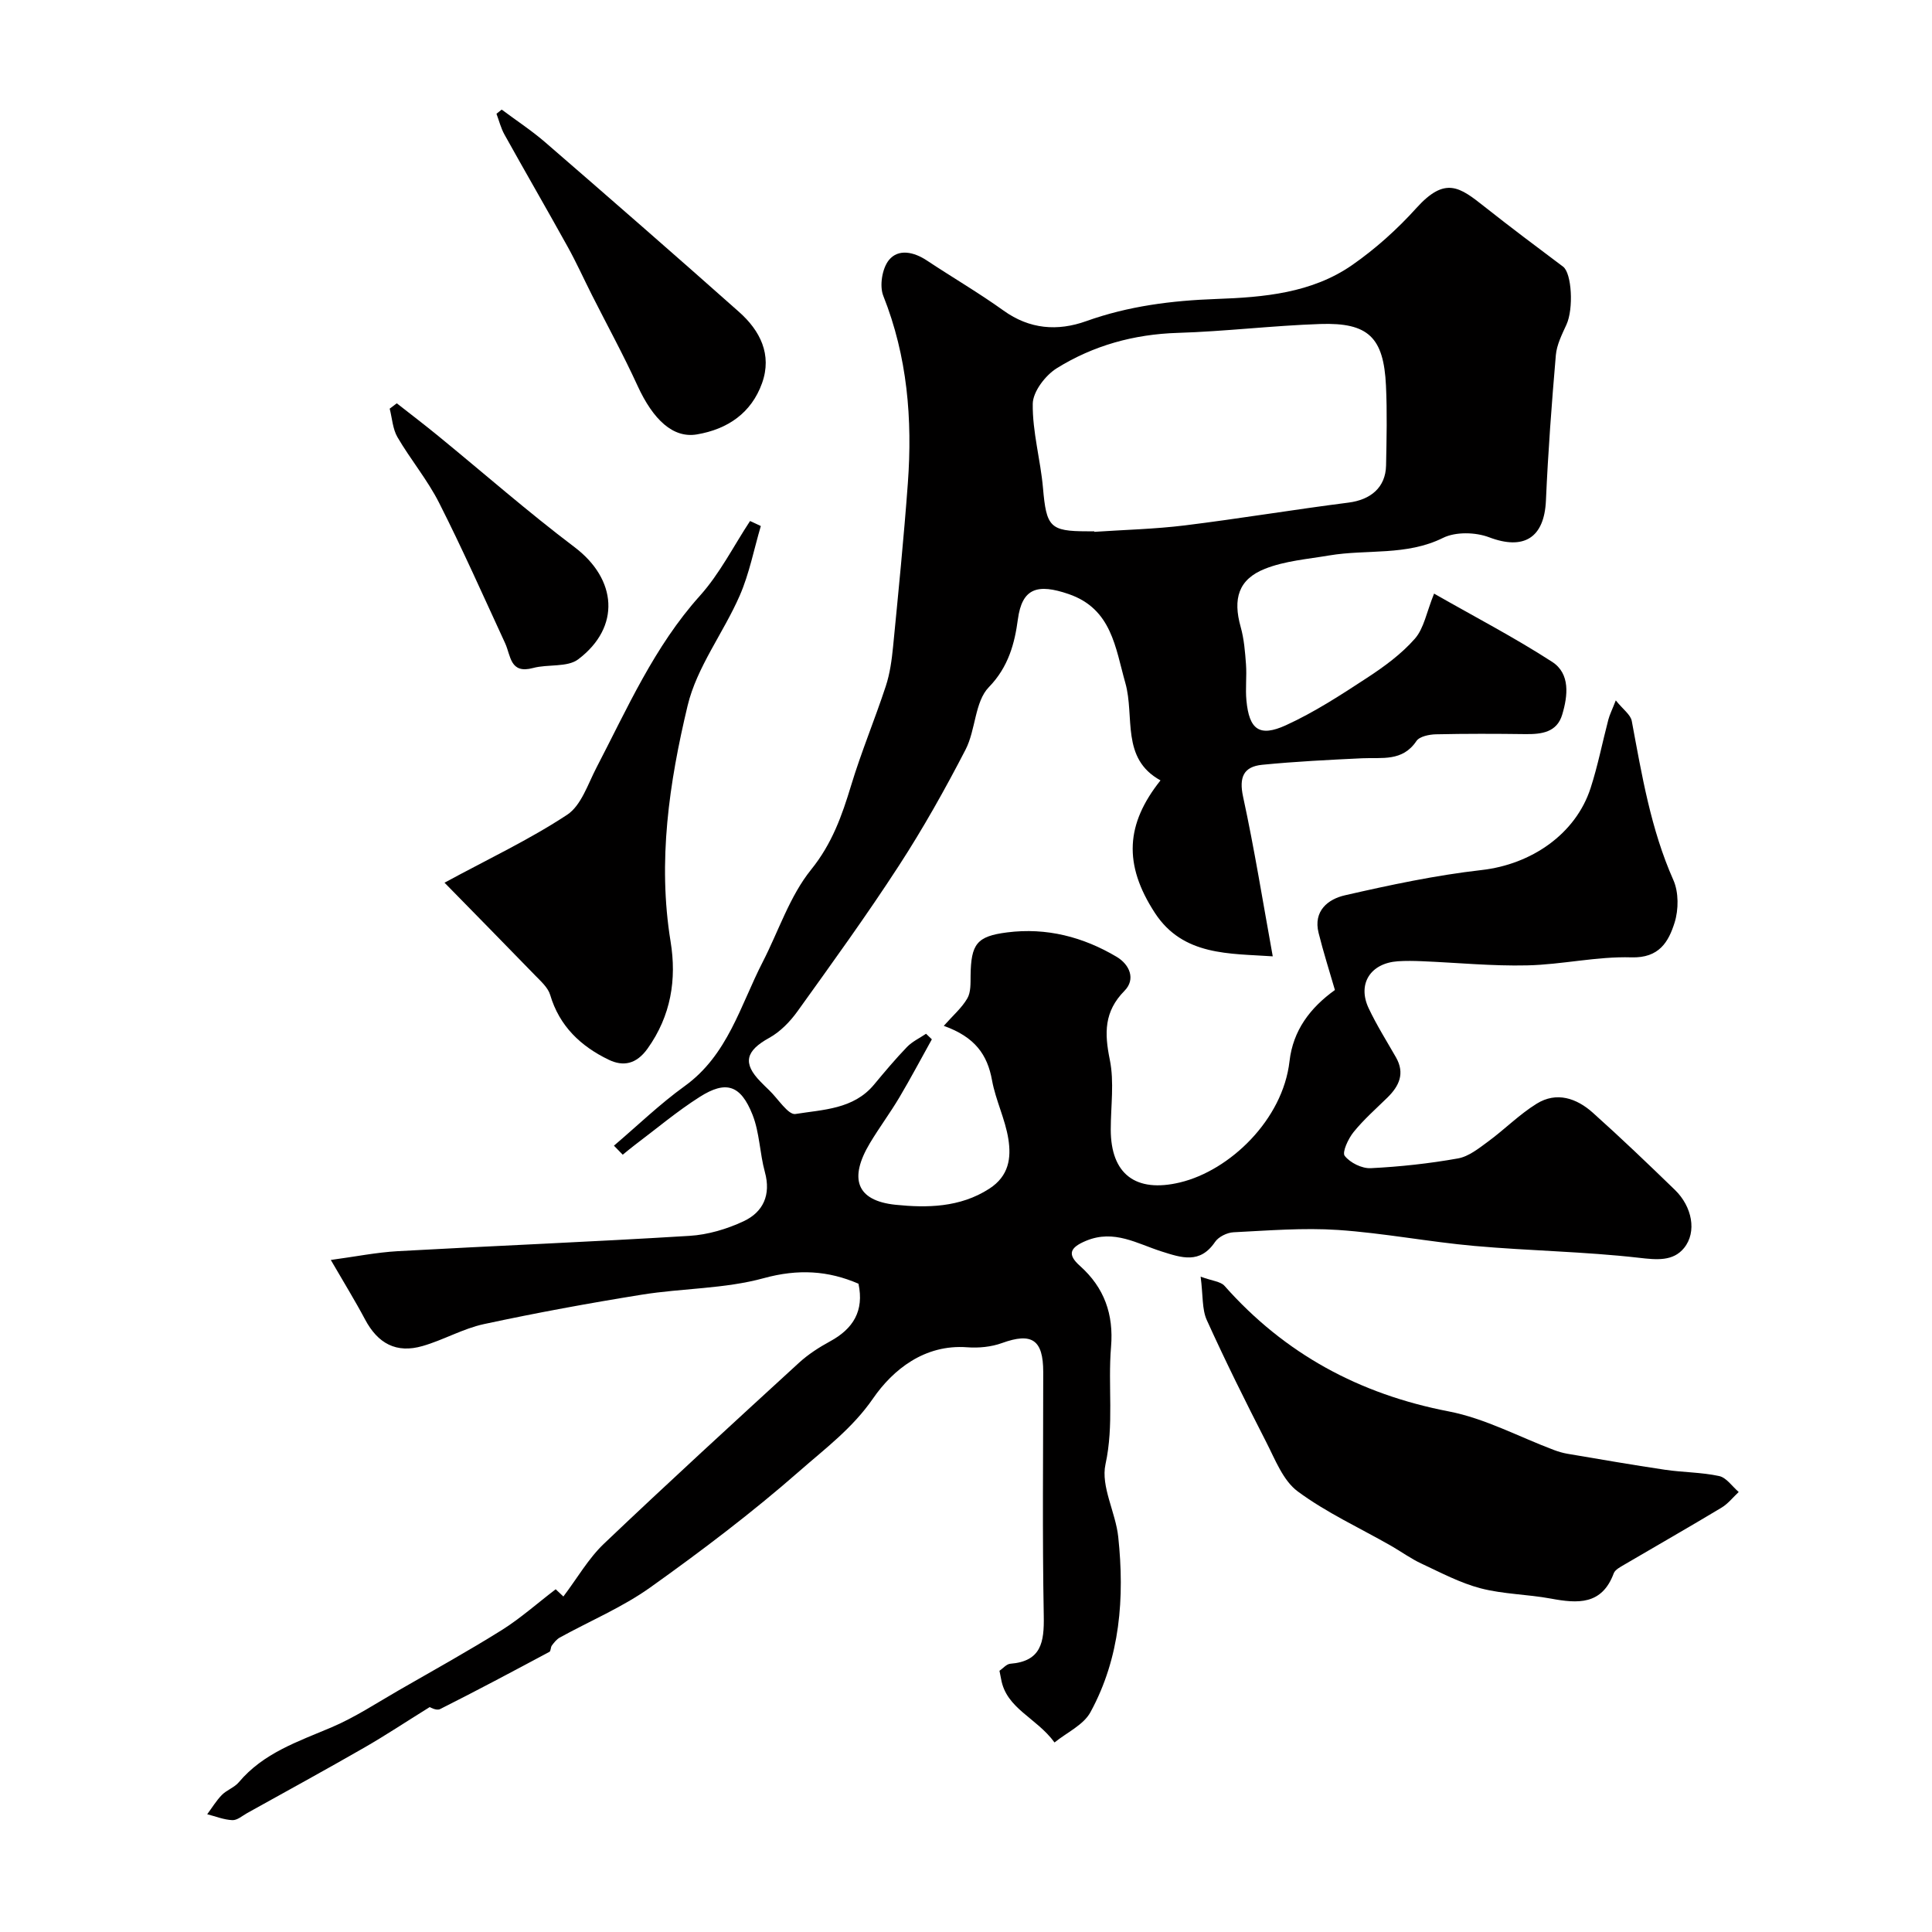
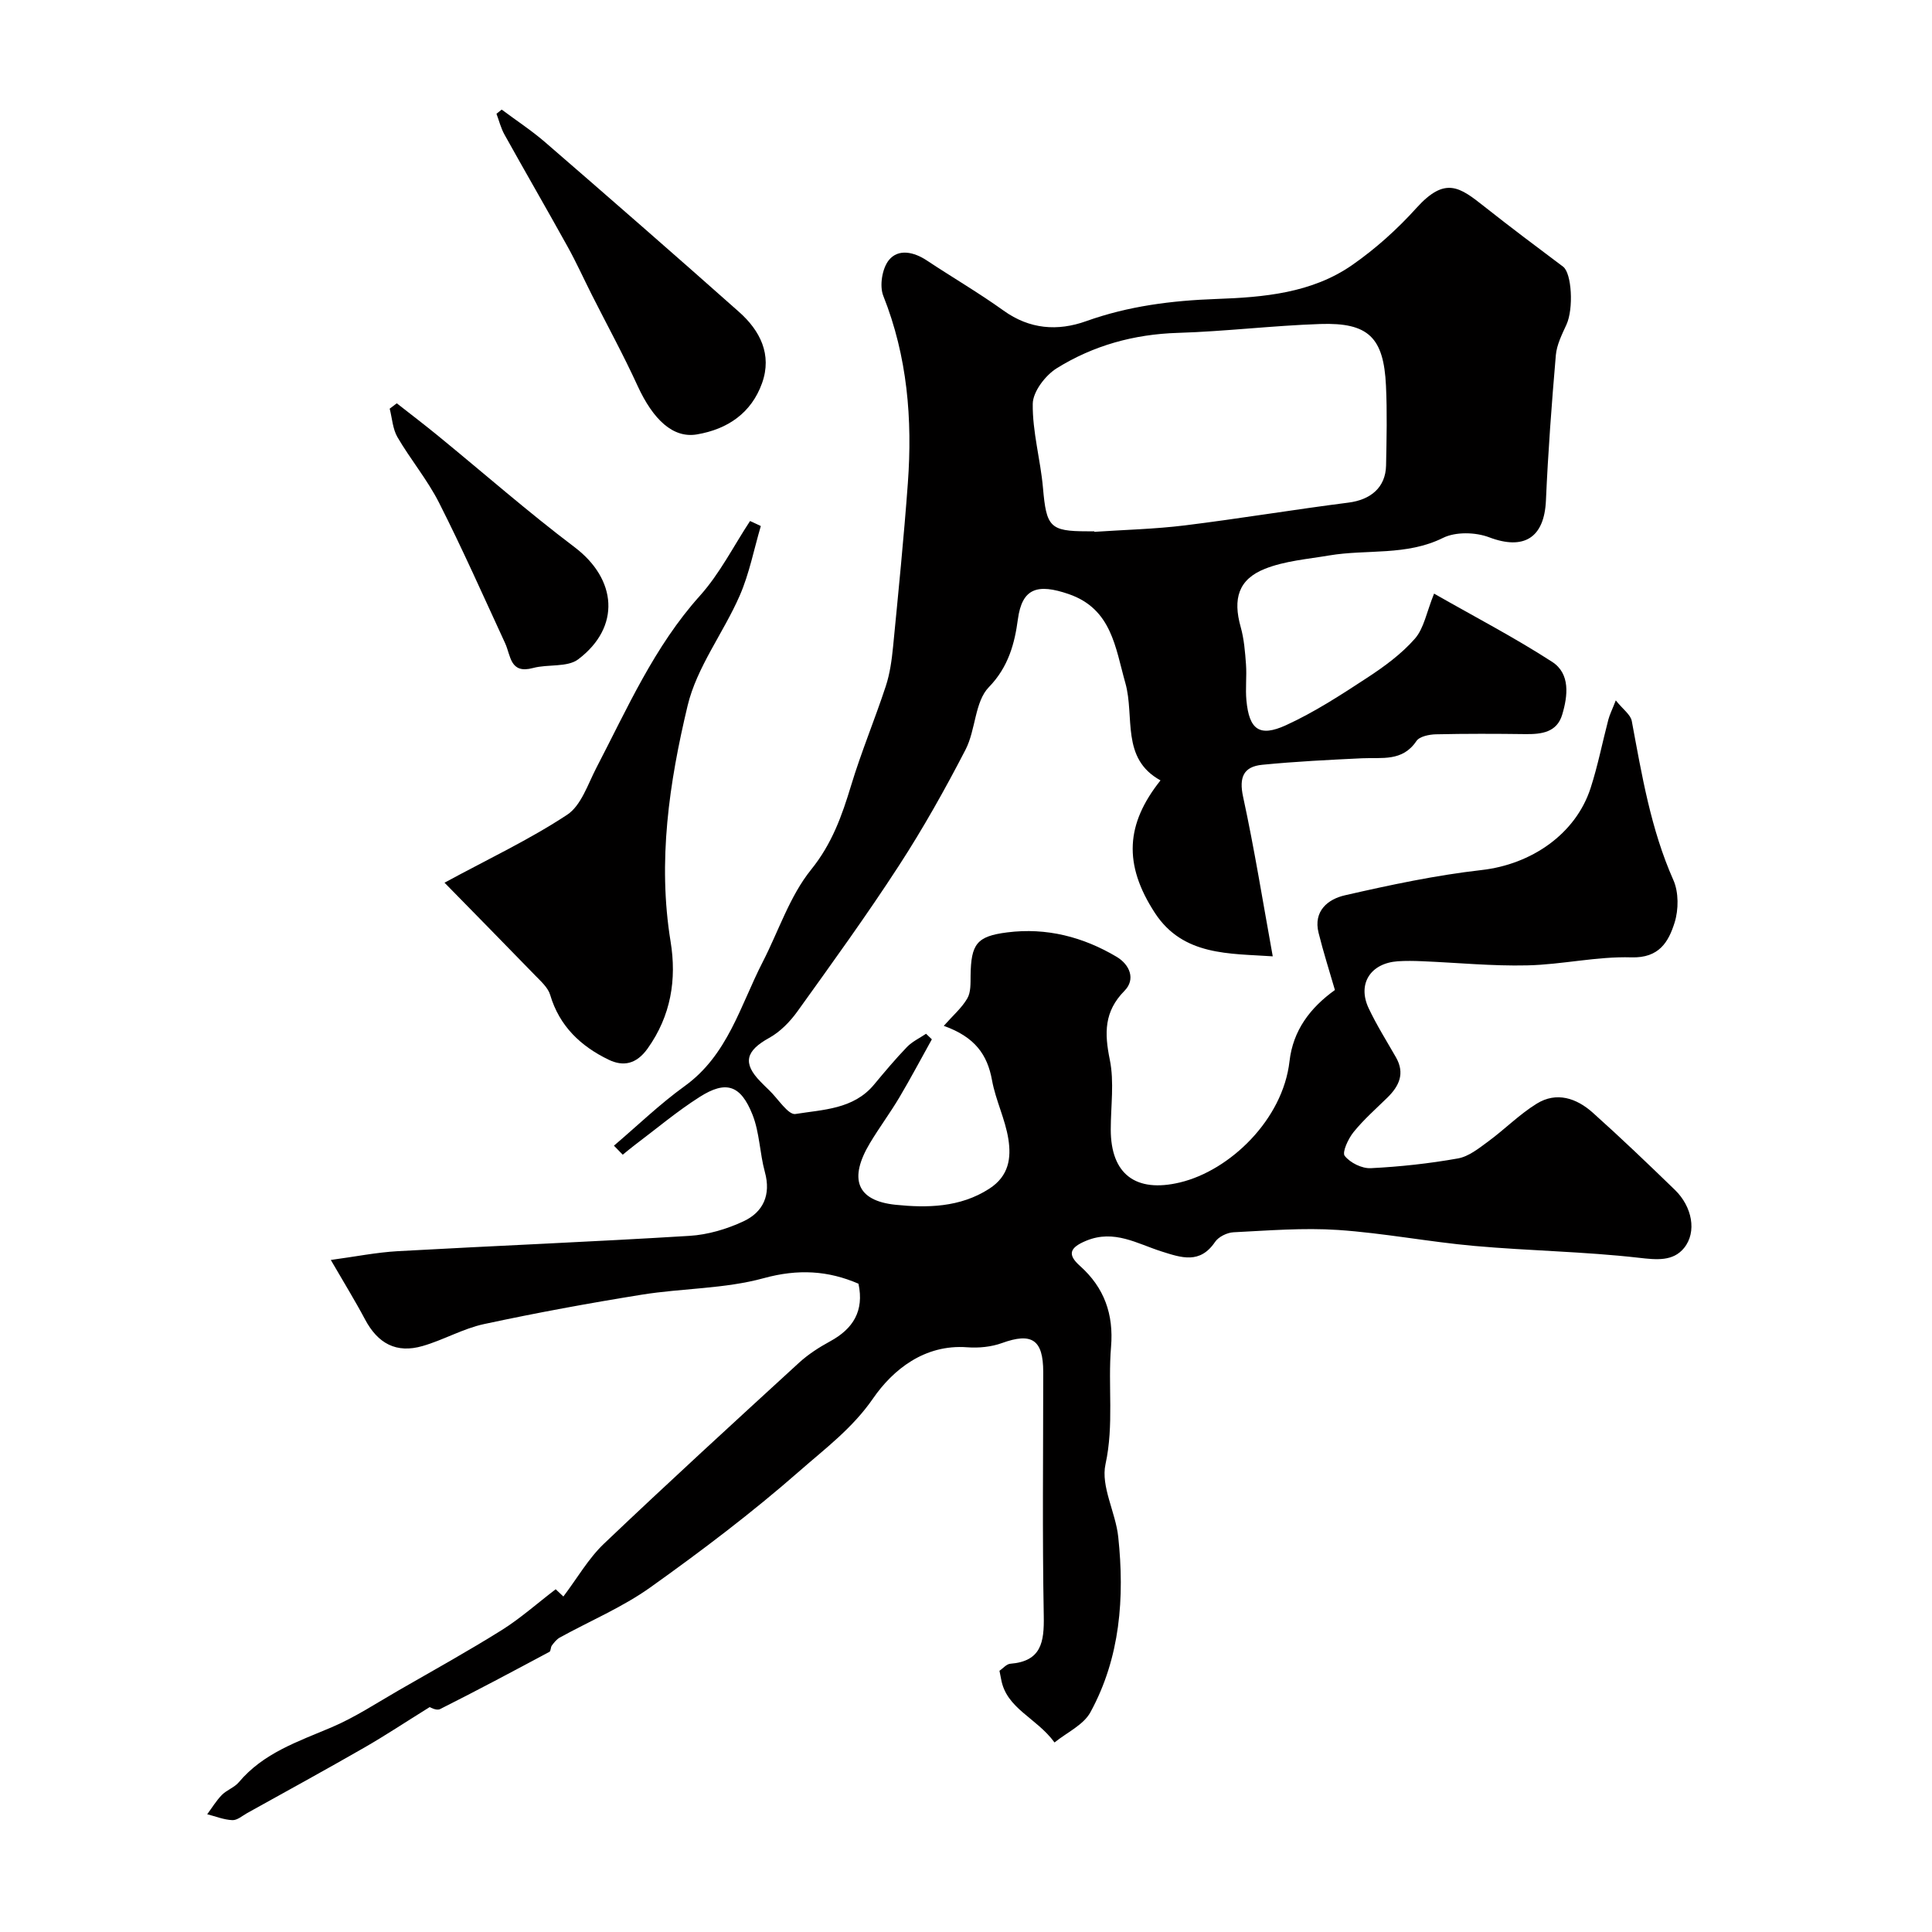
<svg xmlns="http://www.w3.org/2000/svg" enable-background="new 0 0 400 400" viewBox="0 0 400 400">
  <g fill="#010000">
    <path d="m115.05 329.04c.68.63 1.41 1.32 1.59 1.5 2.88-3.8 5.17-7.85 8.39-10.92 13.3-12.66 26.85-25.06 40.39-37.47 1.91-1.75 4.16-3.2 6.44-4.44 4.77-2.59 7.08-6.29 5.88-11.93-6.28-2.72-12.5-3.1-19.61-1.15-8.12 2.23-16.87 2.07-25.26 3.42-10.94 1.76-21.84 3.76-32.67 6.09-4.36.94-8.39 3.3-12.71 4.54-5.43 1.57-9.26-.5-11.93-5.54-2.05-3.86-4.35-7.58-7.07-12.28 5-.67 9.43-1.57 13.89-1.82 20.12-1.12 40.27-1.93 60.38-3.17 3.79-.23 7.73-1.4 11.19-3.02 4.06-1.9 5.71-5.46 4.41-10.19-1.07-3.9-1.09-8.16-2.56-11.87-2.45-6.18-5.49-7.15-10.94-3.68-4.68 2.97-8.96 6.59-13.4 9.93-.86.65-1.69 1.35-2.53 2.03-.61-.62-1.21-1.25-1.82-1.87 4.86-4.13 9.48-8.61 14.64-12.33 8.95-6.45 11.52-16.68 16.16-25.7 3.3-6.42 5.59-13.63 10.02-19.12 4.34-5.38 6.38-11.15 8.28-17.42 2.1-6.94 4.91-13.66 7.18-20.56.86-2.61 1.24-5.42 1.51-8.16 1.1-11.28 2.23-22.56 3.06-33.87.97-13.24-.09-26.23-5.08-38.78-.83-2.07-.24-5.71 1.17-7.43 1.96-2.39 5.17-1.68 7.86.11 5.26 3.49 10.73 6.68 15.86 10.36 5.41 3.89 11.21 4.3 17.09 2.2 8.77-3.14 17.73-4.27 26.97-4.6 9.82-.35 19.76-1.21 28.13-7.03 4.84-3.37 9.34-7.42 13.29-11.8 5.97-6.61 8.96-4.35 14.1-.28 5.35 4.23 10.81 8.33 16.27 12.42 1.8 1.35 2.2 8.71.7 11.99-.93 2.03-2.01 4.17-2.2 6.33-.86 10.01-1.61 20.04-2.05 30.08-.34 7.76-4.58 10.35-11.76 7.63-2.82-1.07-6.93-1.17-9.54.12-7.61 3.77-15.76 2.32-23.58 3.64-4.47.76-9.15 1.12-13.29 2.76-5.52 2.19-6.67 6.22-5.03 12.05.7 2.49.91 5.15 1.1 7.74.18 2.49-.15 5.02.09 7.49.57 5.99 2.67 7.62 8.16 5.12 5.87-2.68 11.36-6.25 16.78-9.8 3.57-2.33 7.14-4.94 9.93-8.12 1.89-2.15 2.42-5.5 3.98-9.34 8.47 4.84 16.71 9.12 24.46 14.14 3.76 2.44 3.24 7.01 2.07 10.91-1.09 3.67-4.25 4.08-7.6 4.04-6.18-.08-12.37-.1-18.55.04-1.39.03-3.4.44-4.04 1.4-2.89 4.3-7.14 3.37-11.21 3.56-6.91.33-13.83.67-20.71 1.35-3.86.38-4.84 2.57-3.96 6.63 2.34 10.78 4.08 21.69 6.14 33.03-8.89-.62-18.55-.03-24.39-8.97-6.59-10.1-6.03-18.45 1.15-27.46-8.27-4.54-5.3-13.18-7.28-20.17-2.07-7.28-2.8-15.33-11.72-18.4-6.46-2.22-9.66-1.26-10.53 5.23-.65 4.87-1.91 9.83-6.01 14.04-2.93 3.01-2.71 8.84-4.82 12.93-4.24 8.2-8.78 16.3-13.81 24.04-6.66 10.26-13.84 20.18-20.98 30.13-1.55 2.16-3.59 4.26-5.88 5.52-4.85 2.68-5.55 5.22-1.76 9.08.58.6 1.17 1.18 1.78 1.76 1.82 1.74 3.93 5.15 5.43 4.91 5.7-.92 12.01-.96 16.26-6.07 2.21-2.66 4.44-5.32 6.83-7.8 1.09-1.13 2.62-1.84 3.95-2.74.4.38.8.77 1.2 1.15-2.23 4.01-4.38 8.07-6.72 12.02-1.92 3.23-4.17 6.25-6.1 9.47-4.36 7.28-2.87 11.93 5.34 12.77 6.4.65 13.29.6 19.37-3.33 4.09-2.64 4.56-6.39 3.95-10.28-.65-4.13-2.63-8.04-3.38-12.16-.96-5.3-3.51-8.96-9.99-11.28 1.9-2.15 3.73-3.71 4.87-5.68.75-1.27.66-3.12.68-4.72.09-6.56 1.27-8.15 7.59-8.95 8.12-1.03 15.7.93 22.65 5.06 2.69 1.6 3.99 4.64 1.62 7.04-4.24 4.3-4.16 8.76-3.04 14.25.95 4.64.2 9.63.2 14.46 0 9.24 5.16 13.16 14.34 10.96 10.29-2.46 21.29-12.97 22.67-25.09.73-6.41 4.29-11.08 9.4-14.75-1.14-3.93-2.39-7.84-3.38-11.82-1.14-4.56 1.97-7 5.46-7.79 9.35-2.14 18.79-4.15 28.31-5.23 10.21-1.16 19.44-7.38 22.55-16.98 1.5-4.63 2.43-9.43 3.67-14.15.27-1.04.77-2.01 1.54-3.99 1.5 1.87 3.06 2.94 3.31 4.26 2.09 11.19 3.93 22.38 8.61 32.93 1.12 2.52 1.1 6.12.26 8.81-1.25 3.97-3.18 7.37-8.94 7.2-7.16-.22-14.36 1.5-21.56 1.66-7.26.17-14.53-.56-21.8-.86-1.66-.07-3.34-.1-5 .01-5.65.39-8.41 4.66-6.06 9.69 1.65 3.51 3.74 6.82 5.67 10.2 1.9 3.34.66 5.95-1.79 8.35-2.38 2.33-4.91 4.55-6.99 7.13-1.1 1.36-2.41 4.17-1.83 4.92 1.12 1.43 3.56 2.64 5.39 2.55 6.04-.3 12.1-.96 18.06-2.02 2.23-.4 4.32-2.09 6.24-3.5 3.42-2.51 6.46-5.61 10.05-7.83 4.12-2.56 8.27-1.14 11.62 1.86 5.8 5.19 11.43 10.58 17.02 16 3.53 3.43 4.59 8.68 1.87 12.02-2.27 2.78-5.63 2.45-9.34 2.02-11.29-1.29-22.71-1.44-34.04-2.45-9.44-.84-18.81-2.67-28.26-3.31-7.18-.48-14.44.12-21.65.48-1.32.07-3.08.93-3.8 1.99-3.13 4.62-6.93 3.3-11.11 1.97-5.01-1.59-9.78-4.6-15.57-2.21-3.41 1.41-3.97 2.83-1.31 5.2 5.07 4.51 7.01 10.06 6.45 16.76-.68 8.07.64 16.12-1.15 24.32-1 4.6 2.1 9.95 2.64 15.04 1.33 12.57.42 24.98-5.76 36.3-1.44 2.64-4.88 4.19-7.43 6.26-3.8-5.19-9.98-6.98-11.06-13.12-.08-.48-.19-.95-.34-1.72.72-.49 1.45-1.4 2.25-1.46 6.41-.51 7.02-4.46 6.92-9.89-.31-16.83-.11-33.66-.11-50.5 0-6.72-2.37-8.24-8.53-6.01-2.23.81-4.84 1.06-7.22.88-8.83-.66-15.39 4.66-19.48 10.59-4.28 6.2-9.93 10.38-15.2 15.01-9.82 8.61-20.29 16.54-30.94 24.13-5.77 4.11-12.47 6.92-18.73 10.37-.65.36-1.17 1.03-1.63 1.64-.28.36-.2 1.15-.51 1.32-7.51 4.01-15.03 8.03-22.64 11.85-.77.39-2.14-.42-2.14-.42-4.96 3.08-9.17 5.88-13.54 8.39-8.03 4.61-16.16 9.06-24.26 13.56-1 .56-2.06 1.51-3.06 1.46-1.75-.07-3.47-.78-5.21-1.22 1-1.34 1.87-2.81 3.03-3.99 1.01-1.03 2.59-1.54 3.51-2.63 5.09-6.06 12.24-8.42 19.19-11.37 4.87-2.07 9.35-5.04 13.96-7.69 7.15-4.11 14.37-8.12 21.36-12.49 3.85-2.43 7.3-5.51 11.1-8.41zm111.51-219.04c0 .04.01.07.01.11 6.24-.42 12.52-.57 18.72-1.33 11.32-1.4 22.59-3.28 33.9-4.72 4.62-.59 7.68-3.15 7.78-7.68.11-5.51.24-11.04-.02-16.54-.47-9.98-3.64-13.09-13.59-12.76-9.86.33-19.69 1.54-29.54 1.84-9.05.28-17.45 2.61-25.01 7.31-2.37 1.47-4.96 4.85-4.99 7.38-.08 5.8 1.61 11.6 2.12 17.43.7 8.03 1.43 8.96 9.13 8.96z" />
-     <path d="m248.58 264.32c2.42.89 4.14.99 4.95 1.91 12.47 14.08 27.92 22.42 46.43 25.99 7.51 1.45 14.56 5.28 21.83 8.01.89.33 1.82.6 2.75.76 6.73 1.14 13.45 2.31 20.19 3.31 3.72.55 7.54.51 11.2 1.3 1.52.33 2.71 2.16 4.05 3.3-1.19 1.11-2.23 2.46-3.6 3.27-6.65 4-13.39 7.84-20.08 11.77-.81.48-1.9 1.03-2.19 1.79-2.45 6.62-7.47 6.27-13.03 5.24-4.81-.89-9.81-.9-14.51-2.12-4.25-1.11-8.25-3.24-12.27-5.12-2.2-1.02-4.19-2.48-6.3-3.69-6.48-3.7-13.36-6.85-19.32-11.26-3.03-2.24-4.66-6.58-6.51-10.19-4.28-8.35-8.45-16.75-12.32-25.29-1.01-2.24-.76-5.07-1.27-8.98z" />
    <path d="m92.03 182.75c9.07-4.91 17.6-8.93 25.39-14.06 2.91-1.92 4.29-6.33 6.07-9.76 6.41-12.31 11.96-25.06 21.44-35.61 4.1-4.57 6.95-10.27 10.36-15.45.74.35 1.49.69 2.23 1.04-1.42 4.8-2.37 9.81-4.35 14.36-3.37 7.74-8.9 14.83-10.81 22.84-3.81 15.93-6.23 32.24-3.52 48.84 1.28 7.84.08 15.35-4.76 22.14-2.33 3.26-5.05 3.77-8.07 2.31-5.76-2.78-10.19-6.94-12.1-13.41-.45-1.51-1.9-2.8-3.08-4.01-6.4-6.6-12.85-13.15-18.8-19.23z" />
    <path d="m103.87 22.69c3.03 2.26 6.22 4.35 9.07 6.82 13.42 11.62 26.81 23.29 40.08 35.08 4.36 3.87 6.86 8.82 4.76 14.72-2.21 6.2-7.13 9.55-13.49 10.63-4.9.83-9.04-2.97-12.31-10.11-2.91-6.36-6.28-12.51-9.43-18.75-1.68-3.33-3.21-6.73-5.02-9.99-4.31-7.78-8.77-15.47-13.09-23.24-.74-1.33-1.11-2.86-1.65-4.29.36-.28.72-.57 1.08-.87z" />
    <path d="m82.15 83.5c2.88 2.26 5.8 4.48 8.63 6.8 9.38 7.67 18.51 15.68 28.17 22.98 8.77 6.62 9.63 16.51.77 23.22-2.26 1.71-6.27.97-9.35 1.8-4.81 1.3-4.59-2.54-5.79-5.13-4.49-9.72-8.83-19.52-13.67-29.07-2.41-4.76-5.92-8.96-8.62-13.59-.99-1.7-1.1-3.92-1.61-5.9.49-.38.98-.75 1.47-1.11z" />
  </g>
</svg>